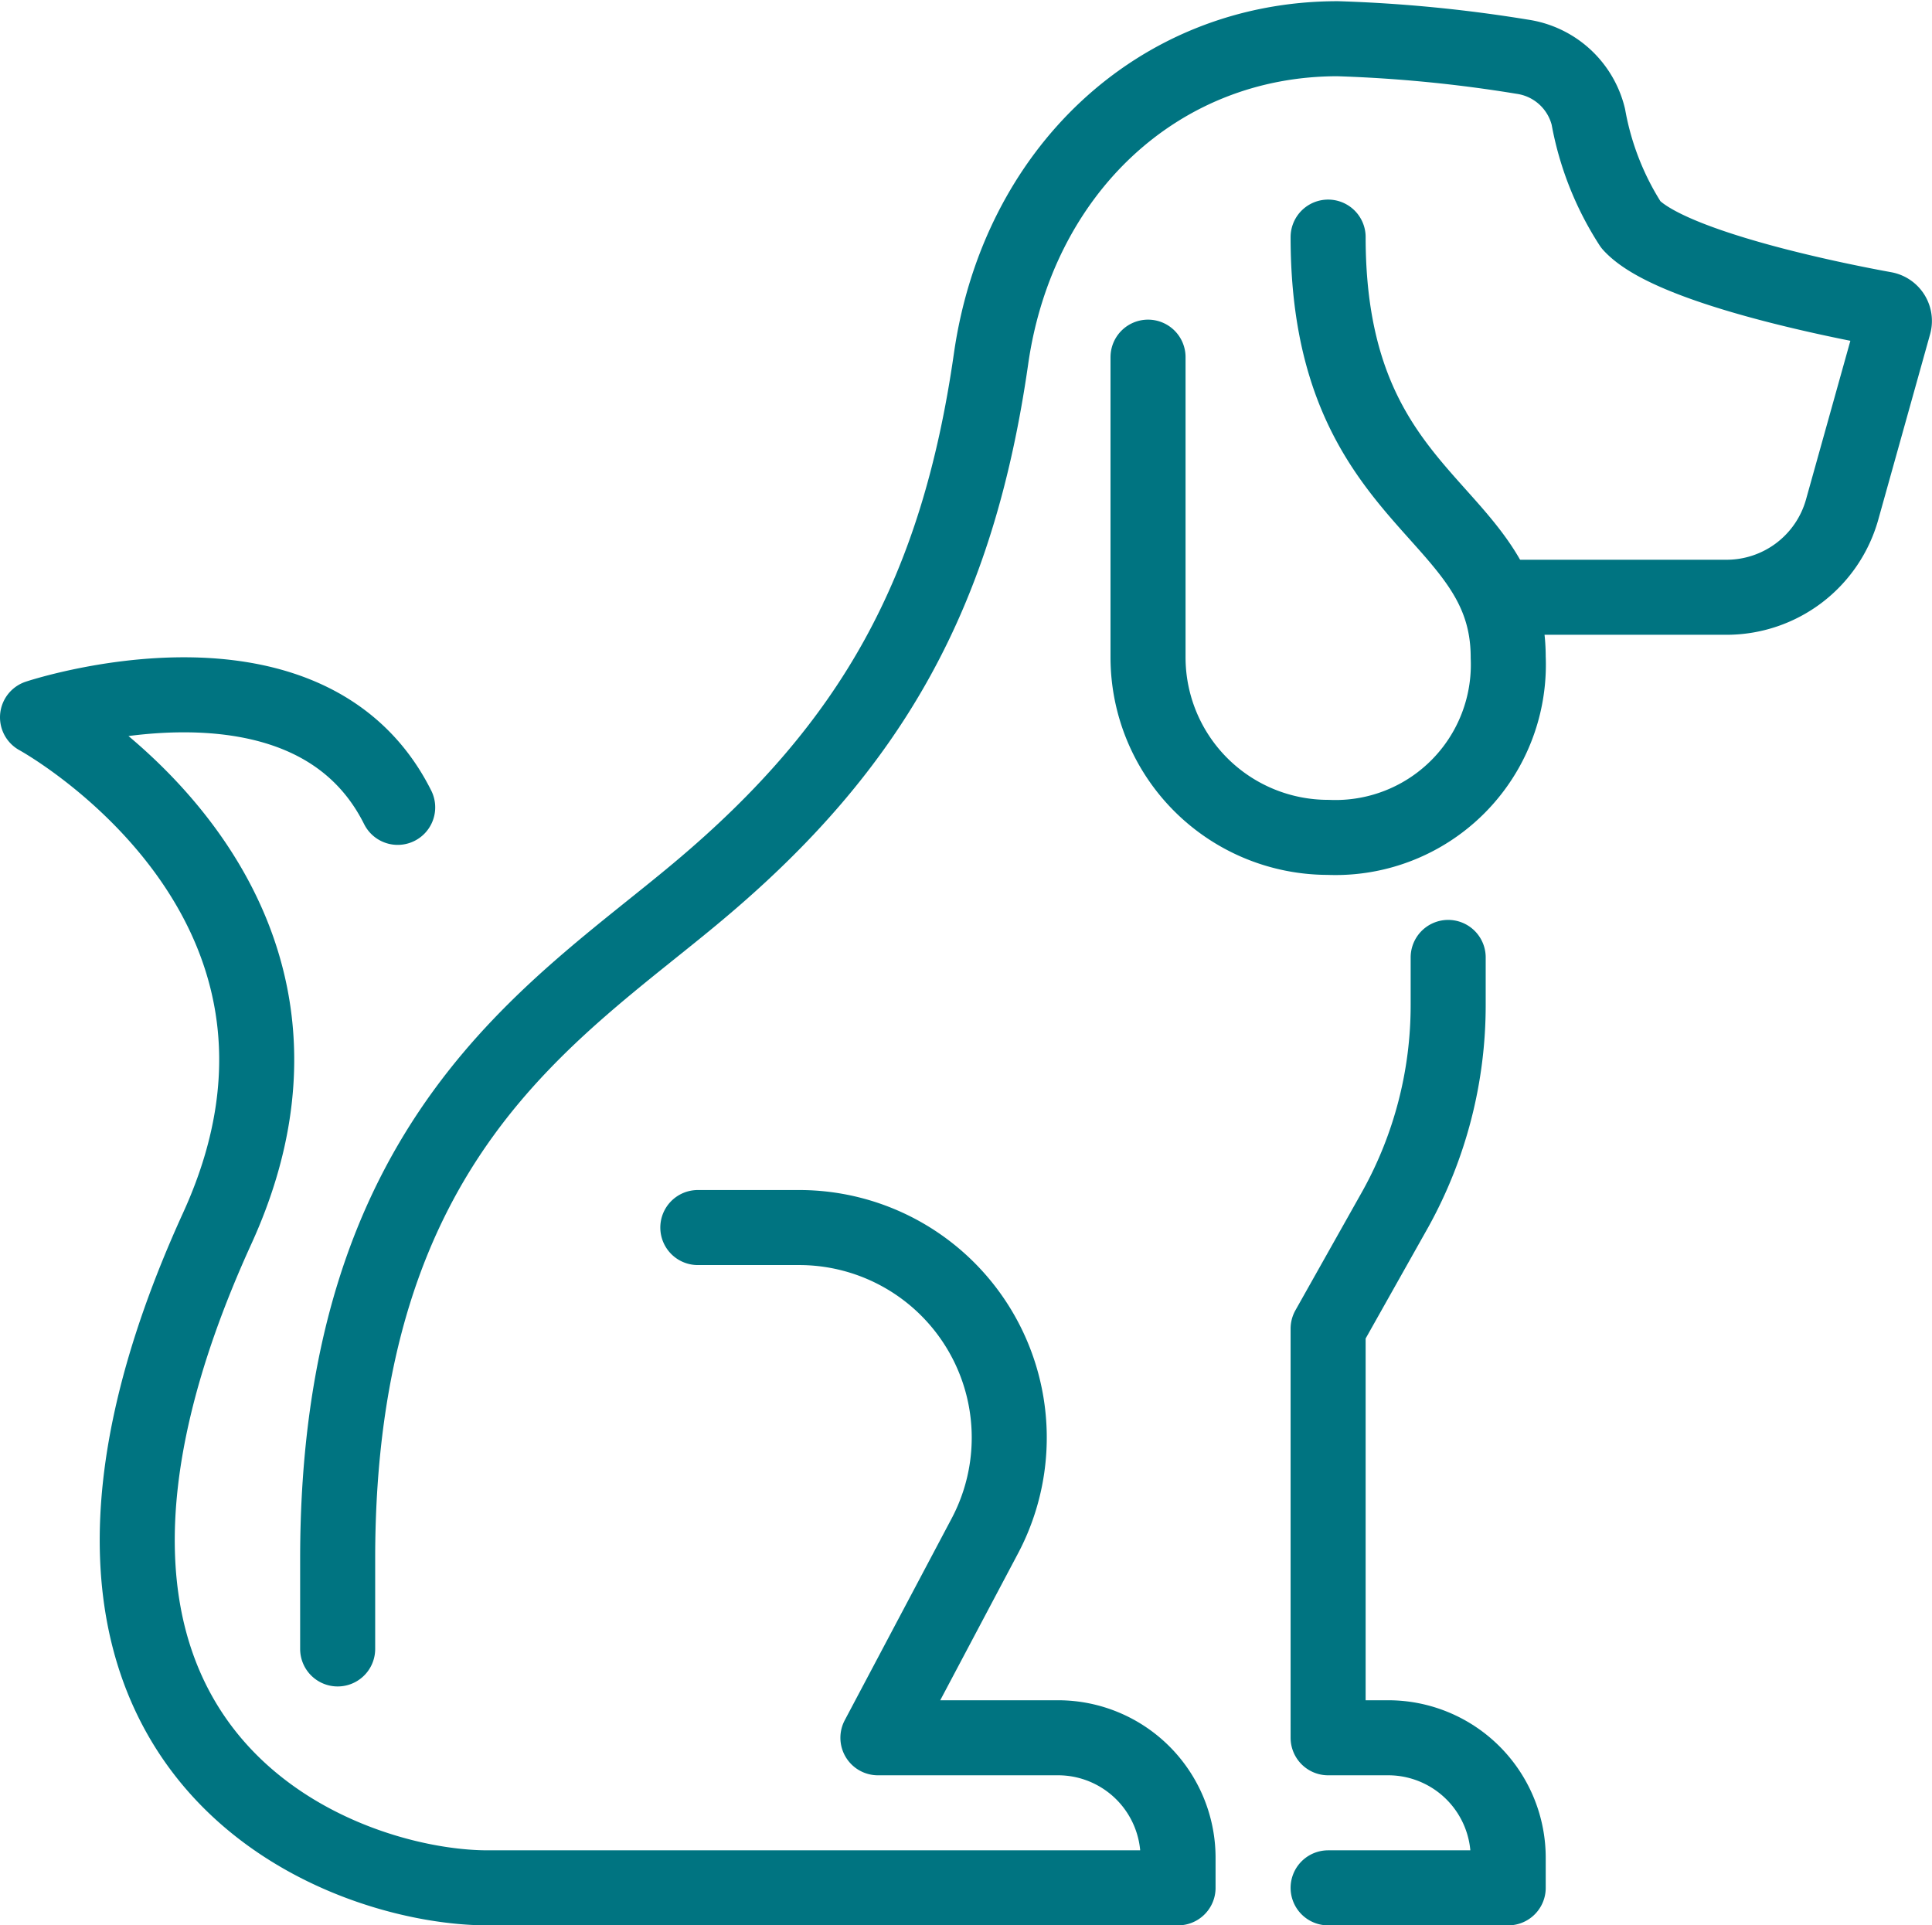
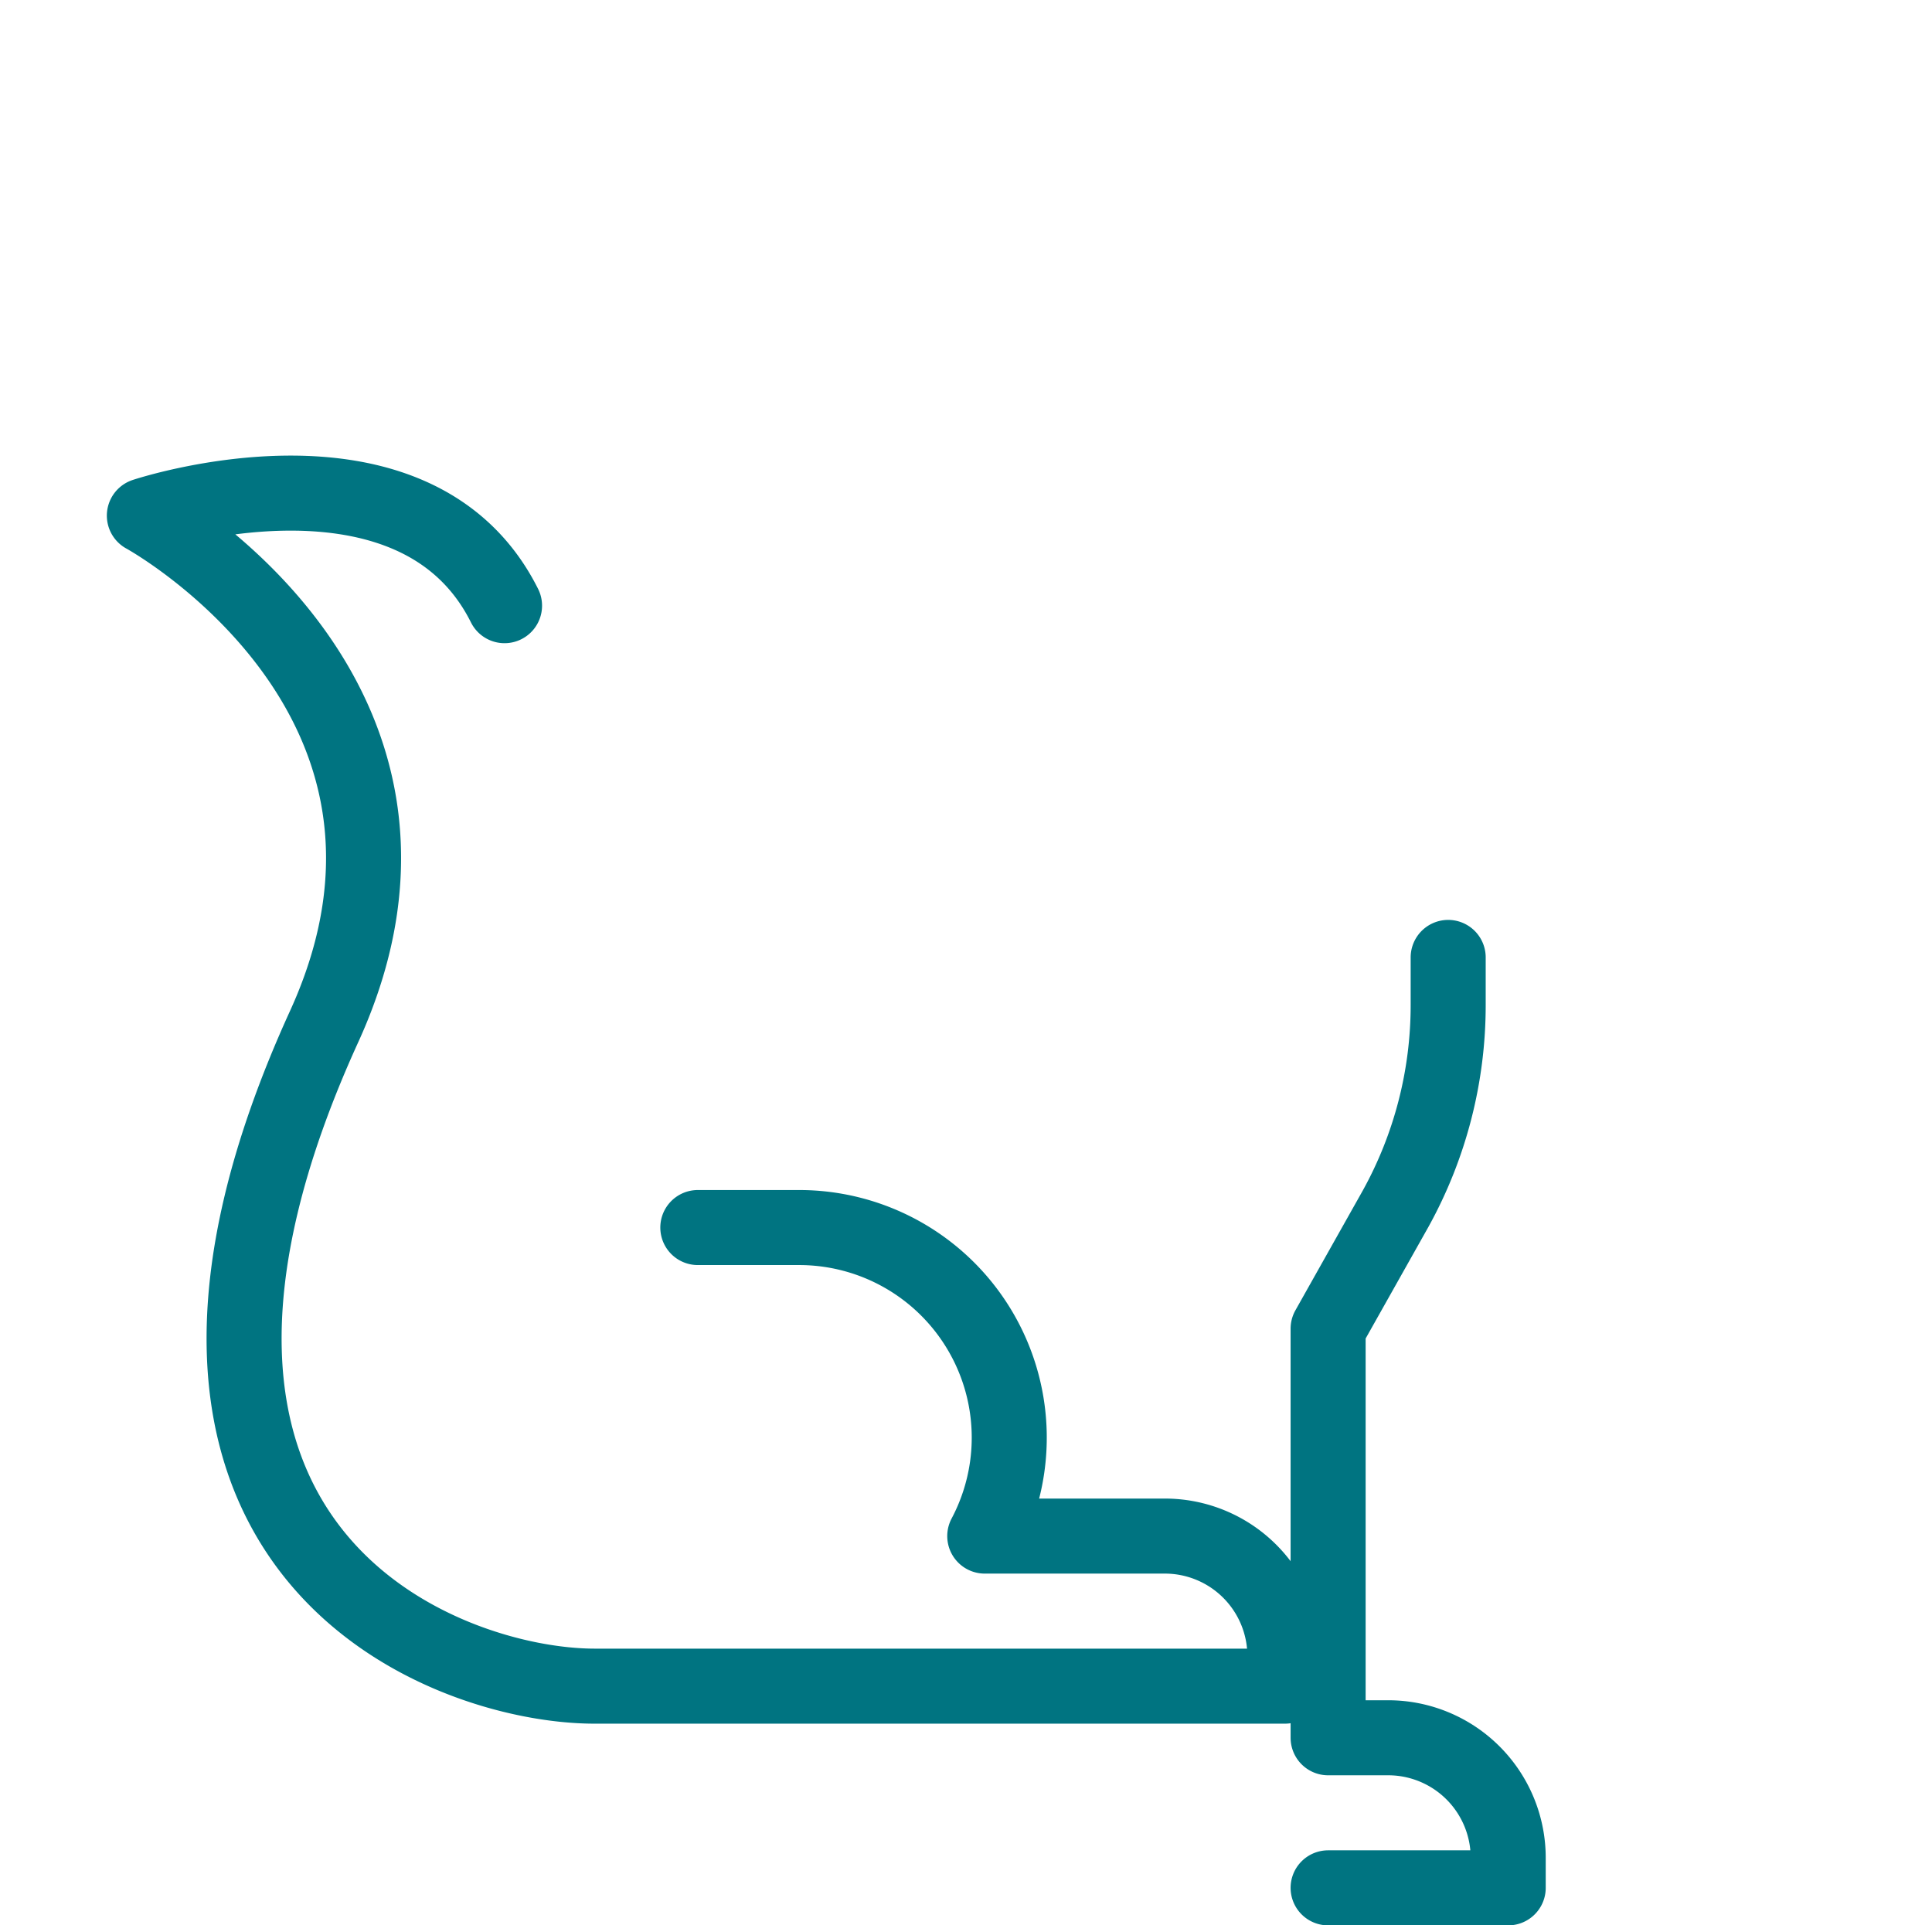
<svg xmlns="http://www.w3.org/2000/svg" viewBox="0 0 64.37 64.15">
  <defs>
    <style>.cls-1{fill:none;stroke:#007481;stroke-linecap:round;stroke-linejoin:round;stroke-width:2.5px;}</style>
  </defs>
  <g id="Layer_2" data-name="Layer 2">
    <g id="Layer_1-2" data-name="Layer 1">
      <g id="dog">
        <path class="cls-1" d="M48.25,31.9v1.58a14,14,0,0,1-1.75,6.79l-2.25,4V57.9h2a4,4,0,0,1,4,4v1h-6" />
-         <path class="cls-1" d="M50.25,19.9h7.27A4,4,0,0,0,61.37,17l1.73-6.19a.4.4,0,0,0-.31-.51c-1.6-.29-7.17-1.4-8.45-2.81a9.84,9.84,0,0,1-1.42-3.6,2.66,2.66,0,0,0-2.2-2,47.11,47.11,0,0,0-6.15-.6c-6,0-10.66,4.44-11.55,10.66-1.11,7.75-3.93,12.87-9.77,17.76-4.84,4.06-12,8.23-12,22.23v3" />
-         <path class="cls-1" d="M44.25,7.9c0,9,6,9,6,14a5.76,5.76,0,0,1-6,6h0a6,6,0,0,1-6-6v-10" />
-         <path class="cls-1" d="M23.25,40.9h3.37a7,7,0,0,1,6.19,10.28L29.25,57.9h6a4,4,0,0,1,4,4v1h-23c-5,0-17-4.49-9-22,5-11-6-17-6-17s9-3,12,3" />
+         <path class="cls-1" d="M23.25,40.9h3.37a7,7,0,0,1,6.19,10.28h6a4,4,0,0,1,4,4v1h-23c-5,0-17-4.49-9-22,5-11-6-17-6-17s9-3,12,3" />
      </g>
    </g>
  </g>
</svg>